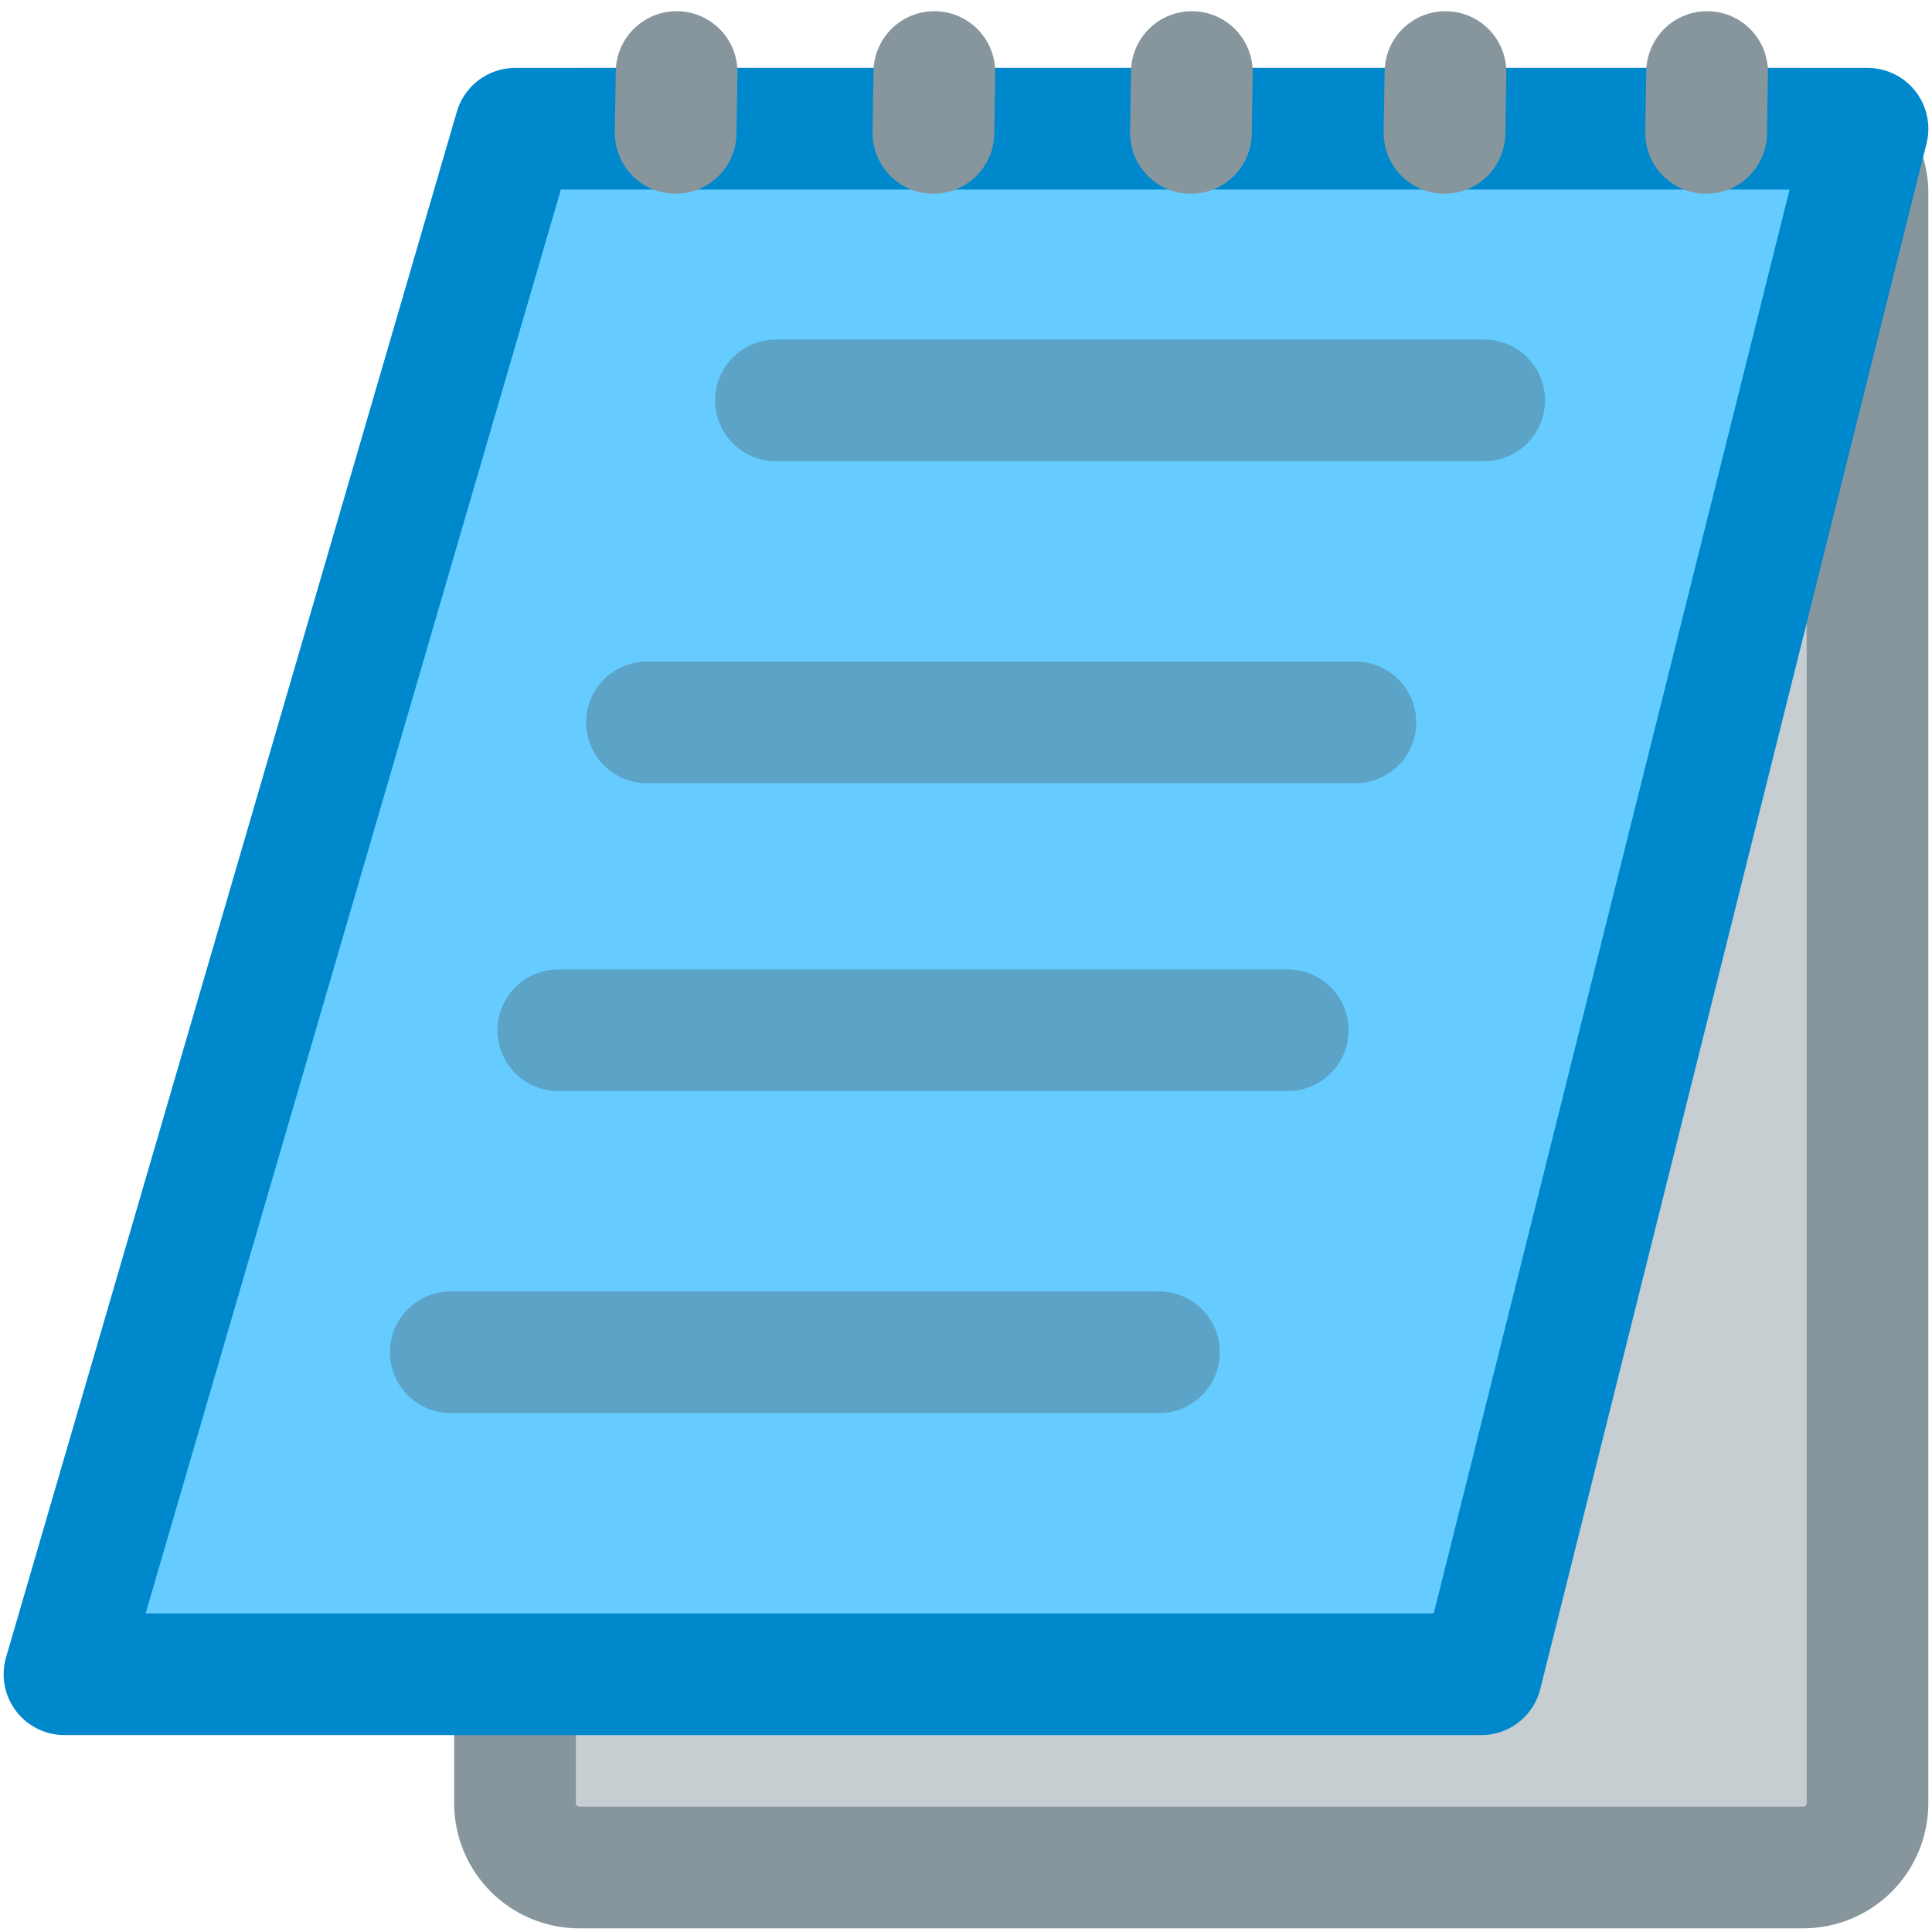
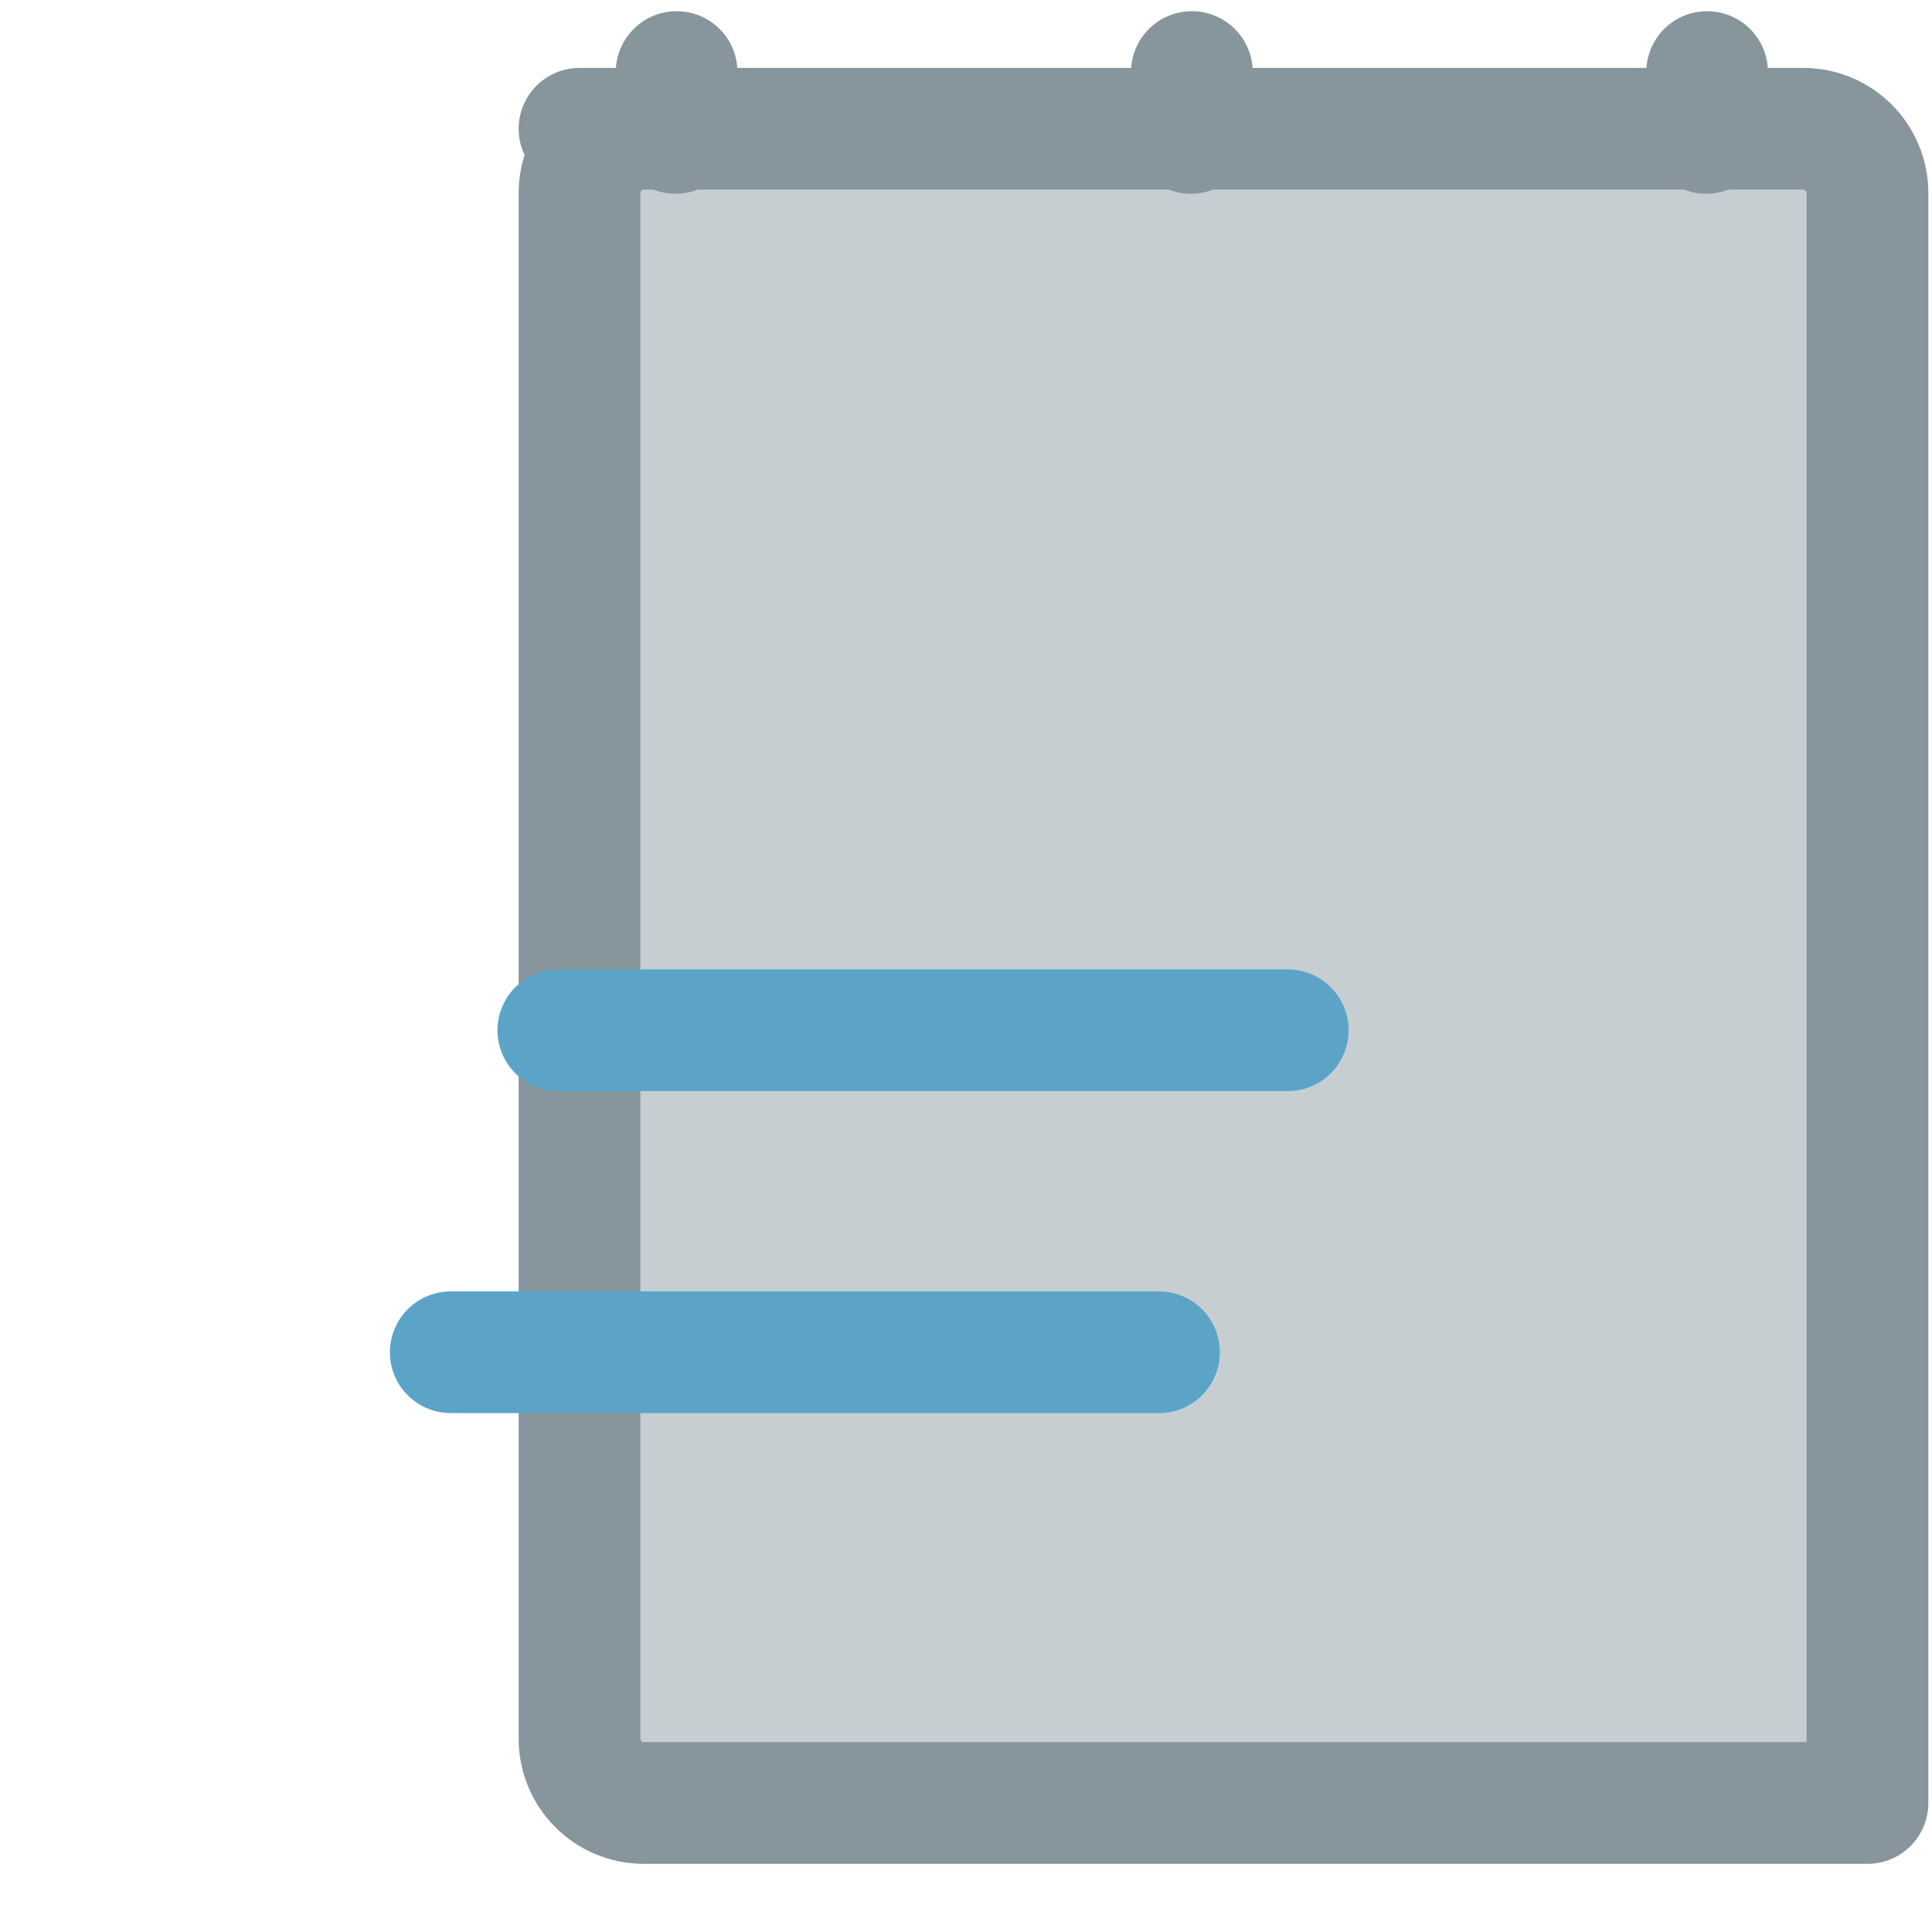
<svg xmlns="http://www.w3.org/2000/svg" xmlns:ns1="http://www.inkscape.org/namespaces/inkscape" xmlns:ns2="http://sodipodi.sourceforge.net/DTD/sodipodi-0.dtd" xmlns:xlink="http://www.w3.org/1999/xlink" width="30" height="30" viewBox="0 0 7.938 7.938" version="1.1" id="svg49112" ns1:version="1.3.2 (091e20e, 2023-11-25, custom)" ns2:docname="Notepad.svg" xml:space="preserve">
  <title id="title5">notepad</title>
  <ns2:namedview id="namedview49114" pagecolor="#ffffff" bordercolor="#666666" borderopacity="1.0" ns1:pageshadow="2" ns1:pageopacity="0.0" ns1:pagecheckerboard="0" ns1:document-units="mm" showgrid="true" ns1:snap-global="true" ns1:zoom="32.000002" ns1:cx="9.8124995" ns1:cy="17.859374" ns1:window-width="3200" ns1:window-height="1711" ns1:window-x="-9" ns1:window-y="-9" ns1:window-maximized="1" ns1:current-layer="layer7" units="px" fit-margin-top="0" fit-margin-left="0" fit-margin-right="0" fit-margin-bottom="0" ns1:showpageshadow="2" ns1:deskcolor="#d1d1d1" showguides="false">
    <ns1:grid type="xygrid" id="grid49266" originx="0" originy="0" spacingy="0.265" spacingx="0.265" units="px" visible="true" />
  </ns2:namedview>
  <defs id="defs49109">
    <linearGradient ns1:collect="always" id="linearGradient50942">
      <stop style="stop-color:#333333;stop-opacity:1;" offset="0" id="stop50938" />
      <stop style="stop-color:#333333;stop-opacity:0;" offset="1" id="stop50940" />
    </linearGradient>
    <linearGradient ns1:collect="always" xlink:href="#linearGradient50942" id="linearGradient50944" x1="1.862" y1="4.021" x2="6.233" y2="4.021" gradientUnits="userSpaceOnUse" />
  </defs>
  <g ns1:groupmode="layer" id="layer1" ns1:label="Hinten">
-     <path id="rect1" style="fill:#c7ced1;fill-opacity:1;stroke:#87959c;stroke-width:0.5;stroke-linecap:square;stroke-linejoin:round;stroke-opacity:1" d="m 2.381,0.529 h 5.027 c 0.147,0 0.265,0.118 0.265,0.265 V 7.408 c 0,0.147 -0.118,0.265 -0.265,0.265 h -5.027 c -0.147,0 -0.265,-0.118 -0.265,-0.265 V 0.794 c 0,-0.147 0.118,-0.265 0.265,-0.265 z" ns2:nodetypes="sssssssss" />
+     <path id="rect1" style="fill:#c7ced1;fill-opacity:1;stroke:#87959c;stroke-width:0.5;stroke-linecap:square;stroke-linejoin:round;stroke-opacity:1" d="m 2.381,0.529 h 5.027 c 0.147,0 0.265,0.118 0.265,0.265 V 7.408 h -5.027 c -0.147,0 -0.265,-0.118 -0.265,-0.265 V 0.794 c 0,-0.147 0.118,-0.265 0.265,-0.265 z" ns2:nodetypes="sssssssss" />
  </g>
  <g ns1:groupmode="layer" id="layer6" ns1:label="Note" style="display:inline">
-     <path style="fill:#66ccff;fill-opacity:1;stroke:#0088cc;stroke-width:0.5;stroke-linecap:butt;stroke-linejoin:round;stroke-dasharray:none;stroke-opacity:1" d="m 2.117,0.529 5.556,0 -1.587,6.35 H 0.265 Z" id="path2" ns2:nodetypes="ccccc" />
-   </g>
+     </g>
  <g ns1:groupmode="layer" id="layer7" ns1:label="Zeilen" style="display:inline">
    <path style="fill:none;stroke:#5ba4c8;stroke-width:0.5;stroke-linecap:round;stroke-linejoin:miter;stroke-dasharray:none;stroke-opacity:1" d="M 1.852,5.556 H 4.762" id="path13" ns2:nodetypes="cc" />
    <path style="fill:none;stroke:#5ba4c8;stroke-width:0.5;stroke-linecap:round;stroke-linejoin:miter;stroke-dasharray:none;stroke-opacity:1" d="m 2.294,4.233 2.997,0" id="path13-0" ns2:nodetypes="cc" />
-     <path style="fill:none;stroke:#5ba4c8;stroke-width:0.5;stroke-linecap:round;stroke-linejoin:miter;stroke-dasharray:none;stroke-opacity:1" d="M 2.658,2.968 H 5.569" id="path13-0-5" ns2:nodetypes="cc" />
-     <path style="fill:none;stroke:#5ba4c8;stroke-width:0.5;stroke-linecap:round;stroke-linejoin:miter;stroke-dasharray:none;stroke-opacity:1" d="M 3.188,1.645 H 6.098" id="path13-0-5-6" ns2:nodetypes="cc" />
  </g>
  <g ns1:groupmode="layer" id="layer2" ns1:label="Kopf" style="display:inline">
-     <path style="fill:#c7ced1;fill-opacity:1;stroke:#87959c;stroke-width:0.5;stroke-linecap:round;stroke-linejoin:round;stroke-dasharray:none;stroke-opacity:1" d="m 3.839,0.296 -0.004,0.25" id="path1" ns2:nodetypes="cc" />
    <path style="fill:#c7ced1;fill-opacity:1;stroke:#87959c;stroke-width:0.5;stroke-linecap:round;stroke-linejoin:round;stroke-dasharray:none;stroke-opacity:1" d="m 4.897,0.296 -0.004,0.25" id="path3" ns2:nodetypes="cc" />
-     <path style="fill:#c7ced1;fill-opacity:1;stroke:#87959c;stroke-width:0.5;stroke-linecap:round;stroke-linejoin:round;stroke-dasharray:none;stroke-opacity:1" d="m 5.939,0.296 -0.004,0.25" id="path4" ns2:nodetypes="cc" />
    <path style="fill:#c7ced1;fill-opacity:1;stroke:#87959c;stroke-width:0.5;stroke-linecap:round;stroke-linejoin:round;stroke-dasharray:none;stroke-opacity:1" d="m 7.014,0.296 -0.004,0.25" id="path5" ns2:nodetypes="cc" />
    <path style="fill:#c7ced1;fill-opacity:1;stroke:#87959c;stroke-width:0.5;stroke-linecap:round;stroke-linejoin:round;stroke-dasharray:none;stroke-opacity:1" d="m 2.78,0.296 -0.004,0.25" id="path6" ns2:nodetypes="cc" />
  </g>
</svg>